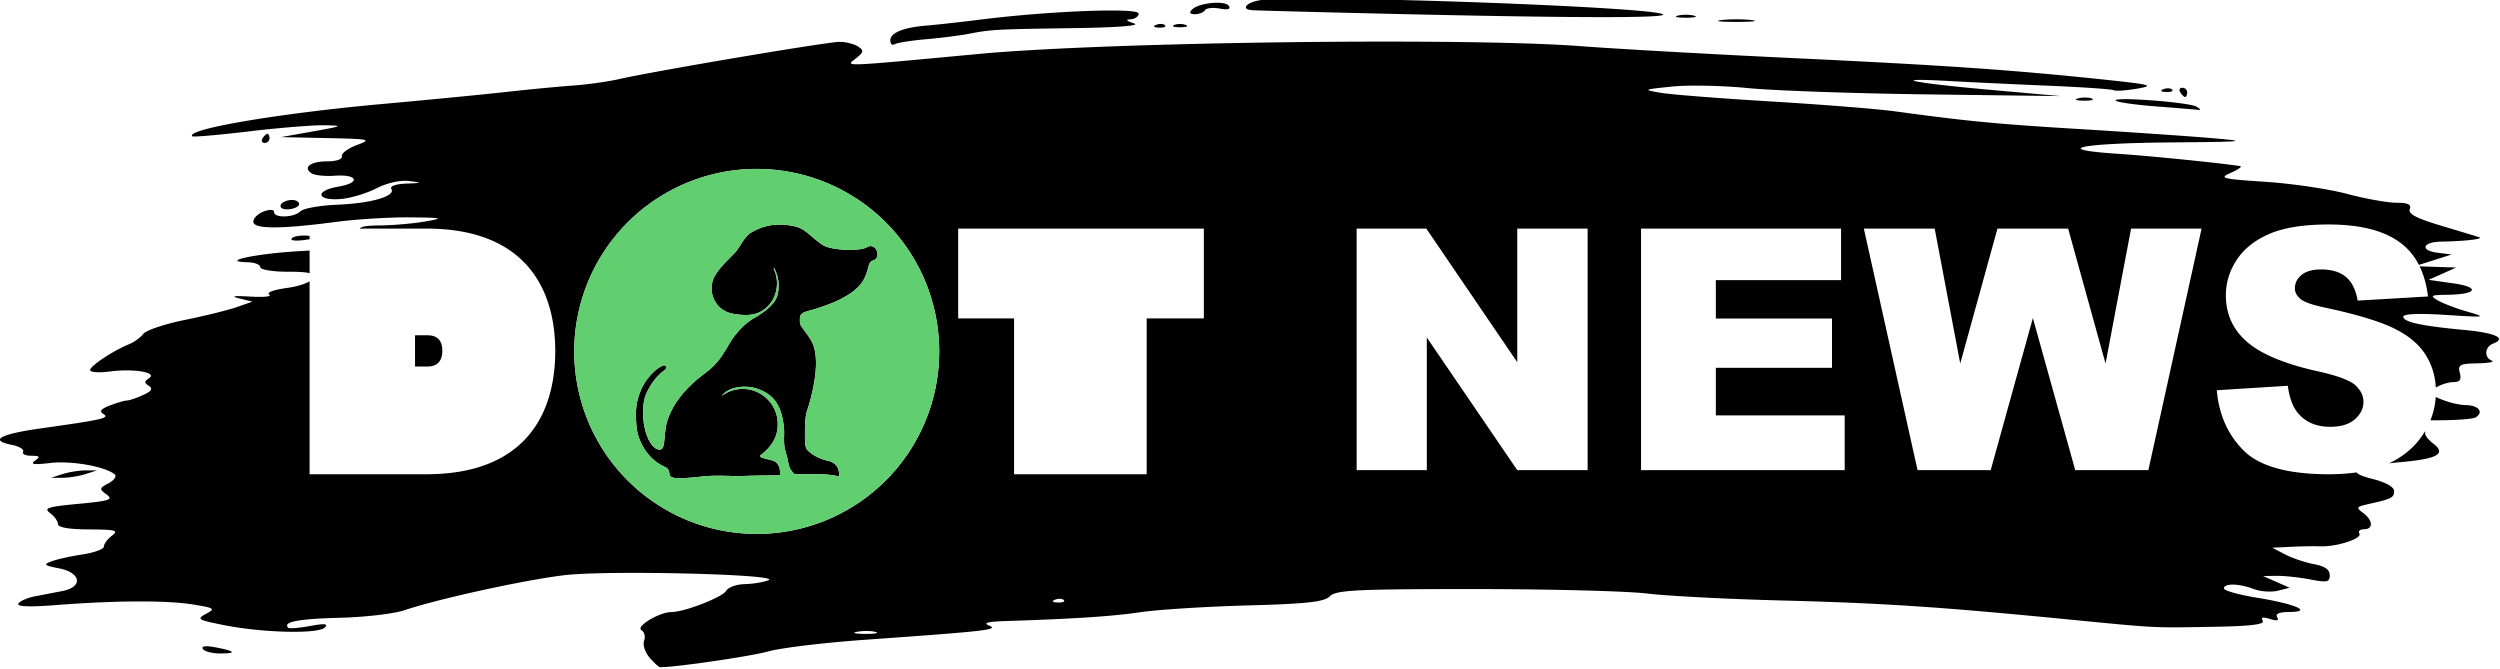
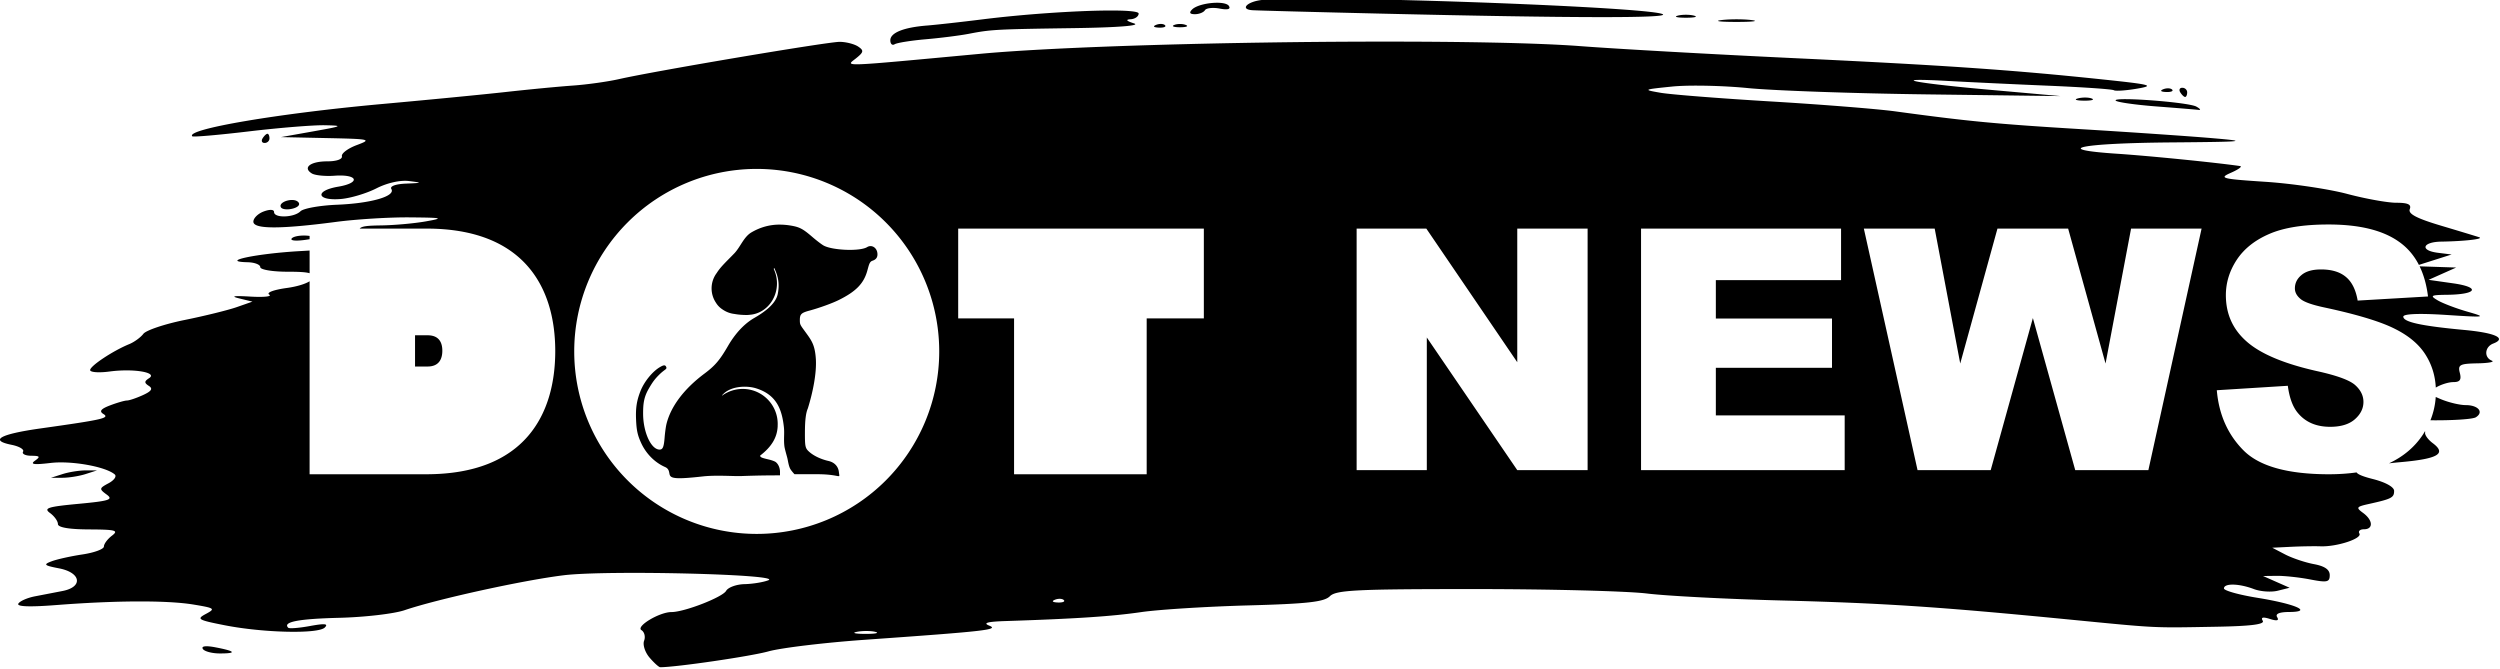
<svg xmlns="http://www.w3.org/2000/svg" xmlns:ns1="http://sodipodi.sourceforge.net/DTD/sodipodi-0.dtd" xmlns:ns2="http://www.inkscape.org/namespaces/inkscape" ns1:docname="newsletter_logo.svg" ns2:version="1.2.2 (b0a8486541, 2022-12-01)" id="svg8" viewBox="0 0 399.999 107.015" height="28.314mm" width="105.833mm" ns2:export-filename="newsletter_logo.png" ns2:export-xdpi="96" ns2:export-ydpi="96">
  <defs id="defs2" />
  <g transform="translate(40.592,173.186)" ns2:groupmode="layer" id="layer2" ns2:label="grey bg" style="display:none" ns1:insensitive="true">
    <circle r="50" cy="50.952" cx="122.5" id="circle923" style="fill:#f2f2f2;fill-opacity:1;fill-rule:nonzero;stroke-width:5.686;stroke-linecap:round" />
  </g>
  <g transform="translate(11.432,-174.074)" id="layer1" ns2:groupmode="layer" ns2:label="Layer 1">
    <g transform="matrix(0.584,0,0,0.584,-26.202,-393.439)" id="g1906">
      <path id="path1902" style="fill:#000000;stroke-width:1.26" d="m 385.357,971.398 c -6.917,-0.018 -12.102,0.092 -14.428,0.373 -4.04,0.488 -5.939,2.549 -2.572,2.791 1.254,0.09 17.304,0.516 35.668,0.945 51.963,1.216 78.814,1.269 76.807,0.154 -3.026,-1.681 -65.501,-4.186 -95.475,-4.264 z m -26.504,1.127 c -2.527,-0.025 -5.795,0.677 -6.957,1.84 -0.883,0.883 -0.637,1.293 0.775,1.293 1.137,0 2.369,-0.492 2.74,-1.092 0.371,-0.6 2.191,-0.801 4.043,-0.447 2.203,0.421 3.079,0.177 2.533,-0.705 -0.369,-0.597 -1.618,-0.874 -3.135,-0.889 z m -30.248,2.127 c -8.73,0.072 -22.553,0.972 -34.195,2.426 -5.89,0.736 -12.696,1.493 -15.121,1.684 -6.417,0.505 -10.078,1.975 -10.078,4.047 0,0.999 0.532,1.489 1.184,1.086 0.652,-0.403 4.48,-1.018 8.506,-1.367 4.026,-0.349 9.303,-1.016 11.729,-1.482 6.25,-1.202 7.256,-1.257 28.98,-1.574 11.964,-0.174 18.309,-0.675 16.379,-1.293 -2.1,-0.673 -2.415,-1.051 -0.945,-1.135 1.213,-0.069 2.205,-0.774 2.205,-1.568 0,-0.611 -3.404,-0.866 -8.643,-0.822 z m 158.578,1.16 c -0.799,0 -1.599,0.078 -2.205,0.236 -1.213,0.317 -0.22,0.576 2.205,0.576 2.425,0 3.418,-0.259 2.205,-0.576 -0.606,-0.158 -1.406,-0.236 -2.205,-0.236 z m 13.859,1.244 c -1.484,0 -2.97,0.069 -4.096,0.209 -2.252,0.28 -0.409,0.51 4.096,0.51 4.504,0 6.346,-0.23 4.094,-0.51 -1.126,-0.14 -2.609,-0.209 -4.094,-0.209 z m -157.6,1.277 c -0.438,-0.018 -0.938,0.062 -1.393,0.244 -1.005,0.402 -0.706,0.699 0.762,0.76 1.328,0.055 2.073,-0.243 1.654,-0.662 -0.209,-0.209 -0.586,-0.324 -1.023,-0.342 z m 5.145,0.008 c -0.571,0 -1.143,0.087 -1.576,0.262 -0.866,0.35 -0.156,0.635 1.576,0.635 1.732,0 2.441,-0.285 1.574,-0.635 -0.433,-0.175 -1.003,-0.262 -1.574,-0.262 z m 52.957,4.83 c -39.501,0.072 -86.018,1.325 -107.766,3.35 -38.826,3.614 -36.868,3.54 -34.02,1.271 2.177,-1.734 2.263,-2.179 0.631,-3.271 -1.039,-0.696 -3.311,-1.275 -5.049,-1.285 -3.271,-0.02 -50.355,7.928 -60.43,10.201 -3.14,0.708 -8.827,1.507 -12.639,1.773 -3.811,0.267 -12.033,1.054 -18.27,1.748 -6.237,0.694 -21.431,2.171 -33.764,3.283 -28.531,2.572 -54.209,6.93 -52.268,8.871 0.245,0.245 7.229,-0.36 15.52,-1.346 8.29,-0.986 17.624,-1.742 20.742,-1.682 5.23,0.102 4.987,0.231 -3.148,1.68 l -8.82,1.57 12.6,0.268 c 11.914,0.252 12.359,0.354 8.189,1.908 -2.425,0.904 -4.267,2.279 -4.094,3.055 0.185,0.829 -1.475,1.41 -4.021,1.41 -4.617,0 -6.806,1.715 -4.225,3.311 0.858,0.53 3.644,0.813 6.191,0.629 6.455,-0.466 7.298,1.944 1.049,3 -6.533,1.104 -5.936,3.923 0.715,3.375 2.64,-0.217 7.016,-1.526 9.725,-2.908 2.953,-1.507 6.528,-2.312 8.928,-2.012 3.767,0.472 3.72,0.513 -0.797,0.703 -2.843,0.119 -4.482,0.717 -4.02,1.465 1.226,1.984 -5.505,3.94 -14.877,4.324 -4.717,0.193 -9.225,1.001 -10.018,1.793 -1.752,1.752 -7.236,1.919 -7.236,0.221 0,-0.735 -1.125,-0.802 -2.834,-0.17 -1.559,0.577 -2.836,1.833 -2.836,2.793 0,2.069 7.25,2.09 22.68,0.061 5.544,-0.729 14.616,-1.286 20.16,-1.236 9.072,0.081 9.513,0.19 4.41,1.098 -3.118,0.555 -8.614,1.052 -12.213,1.103 -3.729,0.053 -5.34,0.197 -5.906,0.873 h 18.314 c 26.76,0 35.264,16.152 35.264,33.555 0,17.306 -8.285,33.748 -35.338,33.748 h -31.965 v -52.871 c -1.204,0.756 -3.524,1.462 -6.213,1.832 -3.647,0.501 -5.713,1.279 -4.838,1.82 0.841,0.52 -1.497,0.764 -5.193,0.543 -4.52,-0.27 -5.525,-0.109 -3.07,0.49 l 3.65,0.893 -4.281,1.498 c -2.354,0.825 -8.772,2.41 -14.262,3.522 -5.49,1.112 -10.593,2.824 -11.34,3.807 -0.747,0.983 -2.491,2.252 -3.877,2.82 -4.482,1.839 -10.694,5.962 -10.703,7.104 -0.004,0.611 2.379,0.79 5.297,0.398 6.572,-0.881 13.299,0.245 10.861,1.818 -1.352,0.872 -1.363,1.283 -0.064,2.123 1.172,0.758 0.726,1.444 -1.635,2.52 -1.785,0.813 -3.748,1.478 -4.363,1.478 -0.615,0 -2.696,0.599 -4.623,1.332 -2.537,0.965 -3.047,1.616 -1.848,2.357 1.816,1.122 0.025,1.534 -17.193,3.959 -11.173,1.573 -14.151,3.253 -7.963,4.49 2.114,0.423 3.536,1.266 3.16,1.875 -0.376,0.609 0.625,1.115 2.225,1.125 2.404,0.016 2.581,0.254 1.02,1.365 -1.396,0.993 -0.283,1.153 4.266,0.611 5.724,-0.682 15.111,0.993 17.604,3.141 0.594,0.512 -0.16,1.594 -1.678,2.406 -2.59,1.386 -2.624,1.578 -0.543,3.1 1.903,1.392 0.809,1.753 -7.729,2.553 -8.411,0.788 -9.61,1.175 -7.781,2.512 1.189,0.87 2.162,2.228 2.162,3.018 0,0.929 3.002,1.451 8.504,1.477 7.343,0.035 8.204,0.268 6.301,1.713 -1.213,0.92 -2.205,2.256 -2.205,2.967 0,0.711 -2.626,1.687 -5.836,2.168 -3.21,0.481 -7.038,1.332 -8.506,1.891 -2.323,0.884 -2.057,1.133 2.057,1.928 6.043,1.167 6.643,5.103 0.945,6.203 -2.079,0.402 -5.474,1.057 -7.545,1.457 -2.071,0.4 -4.12,1.296 -4.551,1.994 -0.519,0.839 2.994,0.976 10.381,0.4 16.273,-1.267 30.445,-1.32 37.59,-0.139 5.847,0.966 6.077,1.138 3.412,2.564 -2.627,1.406 -2.221,1.653 5.072,3.096 10.588,2.095 25.669,2.448 27.486,0.643 1.067,-1.06 0.038,-1.17 -4.021,-0.426 -3.001,0.55 -5.694,0.767 -5.982,0.48 -1.61,-1.597 2.748,-2.445 14.002,-2.725 6.951,-0.172 14.983,-1.109 17.85,-2.08 9.064,-3.071 32.526,-8.22 43.643,-9.58 11.806,-1.444 60.203,-0.255 56.029,1.377 -1.365,0.533 -4.296,1.01 -6.514,1.059 -2.218,0.049 -4.487,0.875 -5.041,1.836 -1.017,1.764 -11.445,5.812 -14.973,5.812 -3.311,0 -9.859,3.943 -8.225,4.953 0.817,0.505 1.144,1.812 0.725,2.904 -0.419,1.092 0.255,3.172 1.498,4.623 1.243,1.451 2.558,2.638 2.924,2.635 4.526,-0.024 24.818,-2.996 29.643,-4.342 3.465,-0.966 15.373,-2.398 26.461,-3.182 33.272,-2.352 36.821,-2.757 34.018,-3.883 -1.783,-0.716 -0.494,-1.08 4.41,-1.24 19.352,-0.634 29.154,-1.279 37.17,-2.447 4.851,-0.707 18.041,-1.536 29.312,-1.842 16.33,-0.444 20.89,-0.957 22.453,-2.52 1.687,-1.687 7.196,-1.961 39.389,-1.961 20.585,0 41.947,0.549 47.473,1.219 5.526,0.67 21.978,1.525 36.561,1.9 28.085,0.724 43.075,1.711 78.693,5.182 25.221,2.457 22.838,2.339 40.709,2.022 9.585,-0.17 13.363,-0.655 12.756,-1.637 -0.587,-0.95 0.041,-1.109 1.973,-0.496 1.932,0.613 2.562,0.456 1.975,-0.494 -0.563,-0.911 0.583,-1.401 3.307,-1.414 6.638,-0.031 1.786,-2.189 -8.746,-3.891 -5.024,-0.812 -9.135,-1.965 -9.135,-2.562 0,-1.463 4.12,-1.376 8.195,0.174 1.826,0.694 4.776,0.898 6.557,0.451 l 3.238,-0.812 -3.641,-1.607 -3.639,-1.607 3.779,-0.047 c 2.079,-0.026 6.19,0.419 9.135,0.988 4.659,0.901 5.355,0.747 5.355,-1.176 0,-1.524 -1.355,-2.464 -4.357,-3.027 -2.396,-0.45 -5.94,-1.643 -7.875,-2.652 l -3.518,-1.836 5.039,-0.248 c 2.772,-0.137 6.457,-0.201 8.189,-0.139 4.507,0.161 11.494,-2.141 10.648,-3.51 -0.394,-0.637 0.168,-1.158 1.248,-1.158 2.627,0 2.493,-2.484 -0.24,-4.482 -1.999,-1.462 -1.852,-1.689 1.576,-2.449 6.259,-1.388 6.928,-1.734 6.928,-3.588 0,-1.069 -2.365,-2.377 -5.926,-3.273 -2.567,-0.646 -4.02,-1.24 -4.367,-1.787 -2.322,0.33 -4.83,0.506 -7.547,0.506 -11.255,0 -19.05,-2.167 -23.383,-6.5 -4.333,-4.333 -6.786,-9.841 -7.357,-16.521 l 19.455,-1.219 c 0.421,3.16 1.278,5.568 2.572,7.223 2.107,2.678 5.115,4.018 9.027,4.018 2.919,0 5.162,-0.677 6.727,-2.031 1.595,-1.384 2.393,-2.979 2.393,-4.785 0,-1.715 -0.753,-3.251 -2.258,-4.606 -1.505,-1.354 -4.994,-2.632 -10.471,-3.836 -8.968,-2.016 -15.364,-4.695 -19.186,-8.035 -3.852,-3.34 -5.777,-7.598 -5.777,-12.773 0,-3.401 0.978,-6.606 2.934,-9.615 1.986,-3.039 4.95,-5.415 8.893,-7.131 3.972,-1.745 9.404,-2.619 16.295,-2.619 8.456,0 14.897,1.581 19.32,4.74 2.295,1.613 4.108,3.724 5.443,6.328 l 3.922,-1.246 5.041,-1.602 -3.781,-0.471 c -4.988,-0.622 -4.247,-2.974 0.963,-3.055 6.354,-0.099 11.766,-0.723 10.377,-1.195 -0.693,-0.236 -5.408,-1.666 -10.479,-3.18 -6.698,-2 -9.035,-3.234 -8.545,-4.512 0.497,-1.296 -0.469,-1.76 -3.68,-1.76 -2.396,0 -8.474,-1.095 -13.506,-2.434 -5.032,-1.338 -15.069,-2.824 -22.305,-3.303 -12.199,-0.807 -12.886,-0.988 -9.449,-2.504 2.038,-0.899 3.138,-1.716 2.445,-1.816 -6.816,-0.983 -24.867,-2.787 -33.834,-3.383 -18.099,-1.202 -9.98,-2.882 14.936,-3.092 20.397,-0.171 21.538,-0.288 11.34,-1.162 -6.237,-0.534 -22.397,-1.643 -35.91,-2.465 -23.425,-1.424 -30.989,-2.149 -51.027,-4.883 -4.851,-0.662 -20.16,-1.882 -34.02,-2.711 -13.86,-0.829 -27.466,-1.898 -30.238,-2.377 -4.907,-0.848 -4.826,-0.893 3.148,-1.707 4.504,-0.46 13.861,-0.269 20.791,0.422 6.93,0.691 29.04,1.467 49.137,1.725 l 36.539,0.469 -19.402,-1.727 C 549.075,994.467 542.19,993.013 559,993.95 c 5.89,0.328 18.332,0.917 27.646,1.309 9.315,0.391 17.315,0.945 17.777,1.23 0.462,0.286 3.33,0.093 6.373,-0.43 4.944,-0.849 3.922,-1.121 -9.588,-2.541 -24.8,-2.607 -43.228,-3.875 -85.047,-5.85 -21.829,-1.031 -47.909,-2.499 -57.957,-3.262 -11.783,-0.895 -32.96,-1.276 -56.66,-1.232 z m 221.639,12.646 c -0.734,0 -0.983,0.567 -0.555,1.26 0.428,0.693 1.028,1.26 1.334,1.26 0.306,0 0.557,-0.567 0.557,-1.26 0,-0.693 -0.602,-1.26 -1.336,-1.26 z m -3.809,0.154 c -0.438,-0.018 -0.938,0.062 -1.393,0.244 -1.005,0.402 -0.706,0.701 0.762,0.762 1.328,0.055 2.073,-0.243 1.654,-0.662 -0.209,-0.209 -0.586,-0.326 -1.023,-0.344 z m -22.727,2.525 c -0.685,-0.008 -1.416,0.067 -2.029,0.227 -1.226,0.319 -0.528,0.601 1.551,0.627 2.079,0.026 3.082,-0.235 2.229,-0.58 -0.426,-0.173 -1.065,-0.265 -1.75,-0.273 z m 10.953,0.443 c -1.843,-10e-4 -2.937,0.119 -2.646,0.41 0.434,0.434 5.438,1.146 11.121,1.582 5.683,0.436 10.899,0.865 11.592,0.951 0.693,0.086 0.411,-0.32 -0.629,-0.902 -1.663,-0.931 -13.909,-2.037 -19.438,-2.041 z M 98.561,1008.418 c -0.306,0 -0.906,0.567 -1.334,1.26 -0.428,0.693 -0.179,1.26 0.555,1.26 0.734,0 1.334,-0.567 1.334,-1.26 0,-0.693 -0.249,-1.26 -0.555,-1.26 z m 133.998,9.629 a 50,50 0 0 1 0.053,0 50,50 0 0 1 50,50 50,50 0 0 1 -50,50 50,50 0 0 1 -50,-50 50,50 0 0 1 49.947,-50 z m -127.016,8.52 c -1.722,-0.116 -3.952,0.919 -3.27,2.023 0.343,0.555 1.796,0.704 3.227,0.33 1.54,-0.403 2.139,-1.144 1.469,-1.814 -0.334,-0.334 -0.852,-0.5 -1.426,-0.539 z m 133.523,6.738 h -0.002 c -2.914,-0.024 -5.48,0.725 -7.871,2.113 -2.111,1.226 -2.982,3.873 -4.631,5.674 -2.002,2.094 -3.787,3.682 -4.896,5.453 -0.921,1.221 -1.42,2.709 -1.42,4.238 -1e-4,1.397 0.415,2.762 1.193,3.922 0.481,0.791 1.135,1.44 1.965,1.949 l 0.01,0.01 c 0.936,0.618 2.006,1.003 3.121,1.123 0.987,0.185 2.095,0.283 3.334,0.283 0.291,0 0.578,-0.022 0.859,-0.059 4.188,-0.325 7.432,-4.079 7.432,-8.604 1e-4,-1.357 -0.299,-2.696 -0.869,-3.906 0.007,-0.151 0.04,-0.26 0.119,-0.312 1.061,2.229 1.527,4.304 0.965,7.129 -0.562,2.825 -3.897,5.104 -6.484,6.598 -1.59,0.918 -4.467,3.014 -7.162,7.662 -2.245,3.872 -3.532,5.381 -6.438,7.553 -5.583,4.172 -9.202,8.971 -10.398,13.781 -0.177,0.711 -0.405,2.358 -0.508,3.662 -0.211,2.679 -0.499,3.371 -1.393,3.371 -0.338,0 -0.671,-0.105 -0.996,-0.293 -0.06,-0.034 -0.119,-0.071 -0.178,-0.111 -1.837,-1.25 -3.332,-5.243 -3.332,-9.477 0,-2.693 0.207,-4.505 1.572,-6.844 1.009,-1.729 1.566,-2.546 2.945,-3.898 1.537,-1.507 2.187,-1.358 1.734,-2.164 -0.105,-0.186 -0.246,-0.275 -0.428,-0.285 -0.303,-0.018 -0.718,0.184 -1.266,0.508 -1.916,1.135 -4.242,3.851 -5.324,6.65 -0.989,2.557 -1.288,4.511 -1.164,7.635 0.119,3.007 0.42,4.374 1.441,6.568 0.855,1.838 2.123,3.459 3.641,4.711 0.009,0 0.012,0.01 0.012,0.01 0.098,0.08 0.195,0.161 0.295,0.238 0.011,0.01 0.022,0.015 0.033,0.025 0.01,0.01 0.021,0.013 0.031,0.023 0.777,0.595 1.613,1.097 2.49,1.48 1.104,0.483 1.087,1.356 1.236,1.988 0.272,1.154 1.478,1.442 9.102,0.592 3.69,-0.412 8.47,-0.02 10.576,-0.102 2.106,-0.082 5.347,-0.162 7.203,-0.176 l 3.375,-0.025 v -0.957 c -1e-4,-1.101 -0.48,-2.176 -1.207,-2.703 -0.277,-0.201 -1.138,-0.509 -1.914,-0.686 -1.93,-0.44 -2.318,-0.62 -2.318,-1.066 3.079,-2.363 4.641,-4.882 4.801,-7.982 0.01,-0.076 0,-0.152 0,-0.229 0.01,-0.151 0.01,-0.302 0.01,-0.453 1e-4,-5.298 -4.293,-9.594 -9.592,-9.594 -2.017,10e-5 -3.983,0.638 -5.617,1.818 -0.043,0.013 -0.061,0 -0.043,-0.051 2.081,-2.566 6.621,-2.752 9.234,-1.965 5.712,1.748 7.182,5.801 7.715,10.668 0.194,1.767 -0.097,3.227 0.139,5.238 0.083,0.704 0.605,2.449 0.801,3.225 0.196,0.776 0.323,1.999 0.766,2.893 0.289,0.583 1.199,1.539 1.199,1.539 h 6.119 c 6.85,0 6.277,1.551 6.037,-0.619 -0.142,-1.288 -0.976,-2.583 -2.871,-3.016 -2.061,-0.471 -4.001,-1.39 -5.227,-2.478 -1.126,-1 -1.218,-1.42 -1.201,-5.459 0.014,-3.257 0.259,-5.233 0.805,-6.471 1.387,-4.487 2.402,-9.562 2.195,-13.395 -0.263,-4.285 -1.288,-5.325 -3.309,-8.129 -1.02,-1.4 -1.084,-1.556 -1.084,-2.68 0,-1.585 0.392,-1.971 2.605,-2.568 2.739,-0.739 6.24,-2.005 8.109,-2.934 4.625,-2.296 6.749,-4.46 7.73,-7.871 0.469,-1.631 0.593,-2.586 1.443,-2.863 1.051,-0.343 1.481,-1.002 1.359,-2.084 -0.022,-0.193 -0.062,-0.374 -0.119,-0.543 -0.015,-0.043 -0.034,-0.083 -0.051,-0.125 -0.016,-0.04 -0.03,-0.081 -0.047,-0.119 -0.022,-0.048 -0.047,-0.092 -0.072,-0.137 -0.014,-0.025 -0.028,-0.055 -0.043,-0.08 -0.034,-0.058 -0.074,-0.113 -0.113,-0.166 -0.007,-0.01 -0.011,-0.019 -0.021,-0.029 -0.04,-0.052 -0.085,-0.1 -0.129,-0.148 -0.009,-0.01 -0.013,-0.019 -0.023,-0.029 -0.048,-0.051 -0.098,-0.095 -0.15,-0.139 -0.006,0 -0.008,-0.014 -0.018,-0.014 -0.055,-0.044 -0.11,-0.083 -0.168,-0.121 -0.004,0 -0.014,-0.011 -0.014,-0.012 -0.124,-0.079 -0.254,-0.139 -0.391,-0.184 -0.455,-0.149 -0.967,-0.107 -1.445,0.188 -1.992,1.226 -9.539,0.889 -11.926,-0.426 -0.536,-0.295 -1.928,-1.355 -3.092,-2.357 -2.549,-2.197 -3.465,-2.689 -5.754,-3.088 -1.055,-0.184 -2.064,-0.277 -3.035,-0.287 z m 48.742,1.092 h 67.303 v 24.613 h -15.66 v 42.689 h -36.334 v -42.689 h -15.309 z m 109.162,0 h 19.094 l 24.916,36.607 v -36.607 h 19.275 v 66.174 h -19.275 l -24.781,-36.338 v 36.338 H 396.971 Z m 77.924,0 h 54.799 v 14.129 h -34.307 v 10.518 h 31.824 v 13.496 h -31.824 v 13.045 h 35.299 v 14.986 h -55.791 z m 61.041,0 h 19.41 l 6.996,36.969 10.201,-36.969 h 19.365 l 10.246,36.969 6.996,-36.969 h 19.32 l -14.58,66.174 h -20.041 l -11.602,-41.664 -11.555,41.664 h -20.043 z m -427.441,1.906 c -1.466,0.01 -2.775,0.286 -3.23,0.742 -0.634,0.634 0.909,0.826 3.617,0.451 0.54,-0.075 0.82,-0.123 1.23,-0.184 v -0.904 c -0.054,-0.01 -0.069,-0.011 -0.125,-0.018 -0.498,-0.062 -1.004,-0.09 -1.492,-0.088 z m 1.617,4.106 c -0.817,0.048 -1.534,0.096 -2.447,0.146 -12.028,0.66 -22.552,2.876 -14.533,3.061 1.906,0.044 3.465,0.647 3.465,1.34 0,0.699 3.346,1.26 7.52,1.26 3.146,0 5.001,0.108 5.996,0.412 z m 578.09,4.326 c 1.146,2.362 1.916,5.112 2.303,8.26 l -19.273,1.127 c -0.512,-2.979 -1.595,-5.146 -3.25,-6.5 -1.625,-1.354 -3.883,-2.031 -6.771,-2.031 -2.377,0 -4.167,0.512 -5.371,1.535 -1.204,0.993 -1.805,2.212 -1.805,3.656 0,1.053 0.495,2.001 1.488,2.844 0.963,0.873 3.25,1.685 6.861,2.438 8.938,1.926 15.332,3.883 19.184,5.869 3.882,1.956 6.696,4.394 8.441,7.312 1.597,2.625 2.47,5.532 2.631,8.717 1.346,-0.829 3.503,-1.506 4.822,-1.506 1.799,0 2.25,-0.646 1.76,-2.52 -0.582,-2.226 -0.016,-2.531 4.844,-2.619 3.026,-0.055 4.792,-0.387 3.926,-0.736 -2.208,-0.891 -1.962,-3.786 0.396,-4.691 3.767,-1.446 0.575,-2.93 -8.02,-3.728 -11.724,-1.09 -16.631,-2.163 -16.631,-3.637 0,-0.774 4.357,-0.95 11.654,-0.475 10.963,0.715 11.32,0.662 5.986,-0.869 -3.118,-0.895 -6.806,-2.293 -8.191,-3.107 -2.231,-1.31 -1.94,-1.486 2.521,-1.537 8.241,-0.094 9.29,-2.061 1.678,-3.143 l -6.719,-0.955 3.781,-1.684 3.779,-1.684 -5.67,-0.189 z m -549.203,18.891 v 8.557 h 3.445 c 3.299,0 4.031,-2.307 4.031,-4.326 0,-2.019 -0.732,-4.231 -4.031,-4.231 z m 553.623,16.895 c -0.147,2.226 -0.637,4.356 -1.455,6.393 6.039,0.066 11.582,-0.29 12.436,-0.82 2.274,-1.414 0.668,-3.338 -2.785,-3.338 -1.612,0 -4.67,-0.73 -6.795,-1.623 -0.558,-0.235 -1.005,-0.431 -1.4,-0.611 z m -2.943,9.389 c -0.172,0.29 -0.34,0.582 -0.527,0.867 -2.251,3.434 -5.369,6.071 -9.336,7.928 0.952,-0.102 1.875,-0.206 2.98,-0.303 10.447,-0.911 12.888,-2.325 9.01,-5.217 -1.319,-0.983 -2.259,-2.304 -2.09,-2.936 0.029,-0.109 0.01,-0.224 -0.037,-0.34 z m -640.961,10.736 c -1.732,0 -4.566,0.455 -6.299,1.01 l -3.15,1.008 h 3.15 c 1.732,0 4.566,-0.453 6.299,-1.008 l 3.15,-1.01 z m 267.008,35.184 c 0.438,0.018 0.814,0.135 1.023,0.344 0.419,0.419 -0.326,0.717 -1.654,0.662 -1.468,-0.061 -1.767,-0.359 -0.762,-0.762 0.455,-0.182 0.955,-0.262 1.393,-0.244 z m -52.979,8.815 c 0.913,0.01 1.782,0.087 2.385,0.244 1.205,0.315 -0.078,0.563 -2.85,0.549 -2.772,-0.014 -3.759,-0.273 -2.191,-0.574 0.784,-0.151 1.743,-0.223 2.656,-0.219 z m -180.838,4.18 c -0.965,0 -1.35,0.244 -1.051,0.729 0.422,0.683 2.53,1.242 4.684,1.242 4.759,0 4.278,-0.63 -1.293,-1.691 -0.974,-0.186 -1.761,-0.277 -2.34,-0.279 z" />
-       <path d="m 232.559,1018.048 a 50,50 0 0 0 -49.947,50 50,50 0 0 0 50,50 50,50 0 0 0 50,-50 50,50 0 0 0 -50,-50 50,50 0 0 0 -0.053,0 z m 6.508,15.258 v 0.01 c 0.971,0.01 1.98,0.101 3.035,0.285 2.289,0.399 3.205,0.891 5.754,3.088 1.164,1.003 2.555,2.064 3.092,2.359 2.387,1.315 9.933,1.652 11.926,0.426 0.479,-0.294 0.991,-0.336 1.445,-0.188 0.137,0.045 0.267,0.105 0.391,0.184 0,6e-4 0.01,0.01 0.014,0.01 0.058,0.038 0.113,0.077 0.168,0.121 0.01,0 0.01,0.01 0.016,0.014 0.052,0.044 0.102,0.088 0.15,0.139 0.01,0.01 0.016,0.02 0.025,0.029 0.044,0.048 0.089,0.096 0.129,0.148 0.01,0.01 0.014,0.022 0.021,0.031 0.039,0.053 0.079,0.108 0.113,0.166 0.015,0.025 0.029,0.055 0.043,0.08 0.025,0.045 0.05,0.089 0.072,0.137 0.017,0.038 0.031,0.079 0.047,0.119 0.017,0.042 0.036,0.082 0.051,0.125 0.057,0.169 0.097,0.35 0.119,0.543 0.122,1.082 -0.309,1.741 -1.359,2.084 -0.851,0.278 -0.974,1.233 -1.443,2.863 -0.981,3.411 -3.106,5.575 -7.73,7.871 -1.869,0.928 -5.371,2.195 -8.109,2.934 -2.214,0.597 -2.606,0.983 -2.606,2.568 0,1.124 0.064,1.28 1.084,2.68 2.021,2.804 3.046,3.844 3.309,8.129 0.206,3.833 -0.809,8.908 -2.195,13.395 -0.545,1.238 -0.791,3.214 -0.805,6.471 -0.017,4.039 0.075,4.459 1.201,5.459 1.225,1.088 3.165,2.008 5.226,2.478 1.895,0.433 2.729,1.727 2.871,3.016 0.24,2.171 0.813,0.619 -6.037,0.619 h -6.119 c 0,0 -0.91,-0.956 -1.199,-1.539 -0.443,-0.893 -0.57,-2.117 -0.766,-2.893 -0.196,-0.776 -0.718,-2.521 -0.801,-3.225 -0.236,-2.011 0.055,-3.471 -0.139,-5.238 -0.533,-4.867 -2.003,-8.92 -7.715,-10.668 -2.614,-0.787 -7.153,-0.601 -9.234,1.965 -0.018,0.047 0,0.062 0.043,0.049 1.635,-1.181 3.601,-1.818 5.617,-1.818 5.298,-10e-5 9.592,4.295 9.592,9.594 0,0.151 0,0.302 -0.01,0.453 0,0.076 0.01,0.153 0,0.229 -0.16,3.101 -1.721,5.62 -4.801,7.982 0,0.446 0.389,0.626 2.318,1.066 0.776,0.177 1.637,0.485 1.914,0.685 0.727,0.527 1.207,1.603 1.207,2.703 v 0.957 l -3.375,0.027 c -1.856,0.014 -5.098,0.094 -7.203,0.176 -2.106,0.082 -6.886,-0.312 -10.576,0.1 -7.623,0.85 -8.83,0.562 -9.101,-0.592 -0.149,-0.633 -0.132,-1.505 -1.236,-1.988 -0.877,-0.384 -1.713,-0.885 -2.49,-1.48 -0.01,-0.01 -0.021,-0.015 -0.031,-0.023 -0.011,-0.01 -0.022,-0.018 -0.033,-0.025 -0.1,-0.077 -0.199,-0.158 -0.297,-0.238 0,-6e-4 -8e-4,-0.01 -0.01,-0.01 -1.518,-1.252 -2.785,-2.873 -3.641,-4.711 -1.021,-2.194 -1.322,-3.562 -1.441,-6.568 -0.124,-3.124 0.175,-5.077 1.164,-7.635 1.083,-2.8 3.409,-5.515 5.324,-6.65 0.547,-0.324 0.963,-0.525 1.266,-0.508 0.182,0.01 0.323,0.099 0.428,0.285 0.453,0.806 -0.198,0.657 -1.734,2.164 -1.38,1.353 -1.936,2.169 -2.945,3.898 -1.365,2.339 -1.572,4.15 -1.572,6.844 0,4.233 1.496,8.227 3.332,9.476 0.059,0.04 0.118,0.077 0.178,0.111 0.325,0.188 0.658,0.293 0.996,0.293 0.894,0 1.181,-0.693 1.393,-3.371 0.103,-1.304 0.331,-2.951 0.508,-3.662 1.196,-4.811 4.816,-9.609 10.398,-13.781 2.905,-2.171 4.192,-3.681 6.438,-7.553 2.695,-4.648 5.572,-6.744 7.162,-7.662 2.588,-1.494 5.923,-3.773 6.484,-6.598 0.562,-2.825 0.096,-4.9 -0.965,-7.129 -0.079,0.053 -0.112,0.162 -0.119,0.312 0.57,1.21 0.869,2.549 0.869,3.906 0,4.524 -3.244,8.279 -7.432,8.604 -0.282,0.037 -0.568,0.059 -0.859,0.059 -1.239,0 -2.347,-0.098 -3.334,-0.283 -1.115,-0.12 -2.185,-0.505 -3.121,-1.123 l -0.01,-0.01 c -0.83,-0.509 -1.483,-1.158 -1.965,-1.949 -0.778,-1.16 -1.193,-2.525 -1.193,-3.922 0,-1.53 0.499,-3.017 1.42,-4.238 1.109,-1.771 2.895,-3.359 4.896,-5.453 1.648,-1.801 2.519,-4.448 4.631,-5.674 2.391,-1.388 4.957,-2.137 7.871,-2.113 z" style="fill:#61ce70;fill-opacity:1;stroke:none;stroke-width:4.651;stroke-linecap:round;stroke-miterlimit:4;stroke-dasharray:none" id="path1904" />
    </g>
  </g>
</svg>